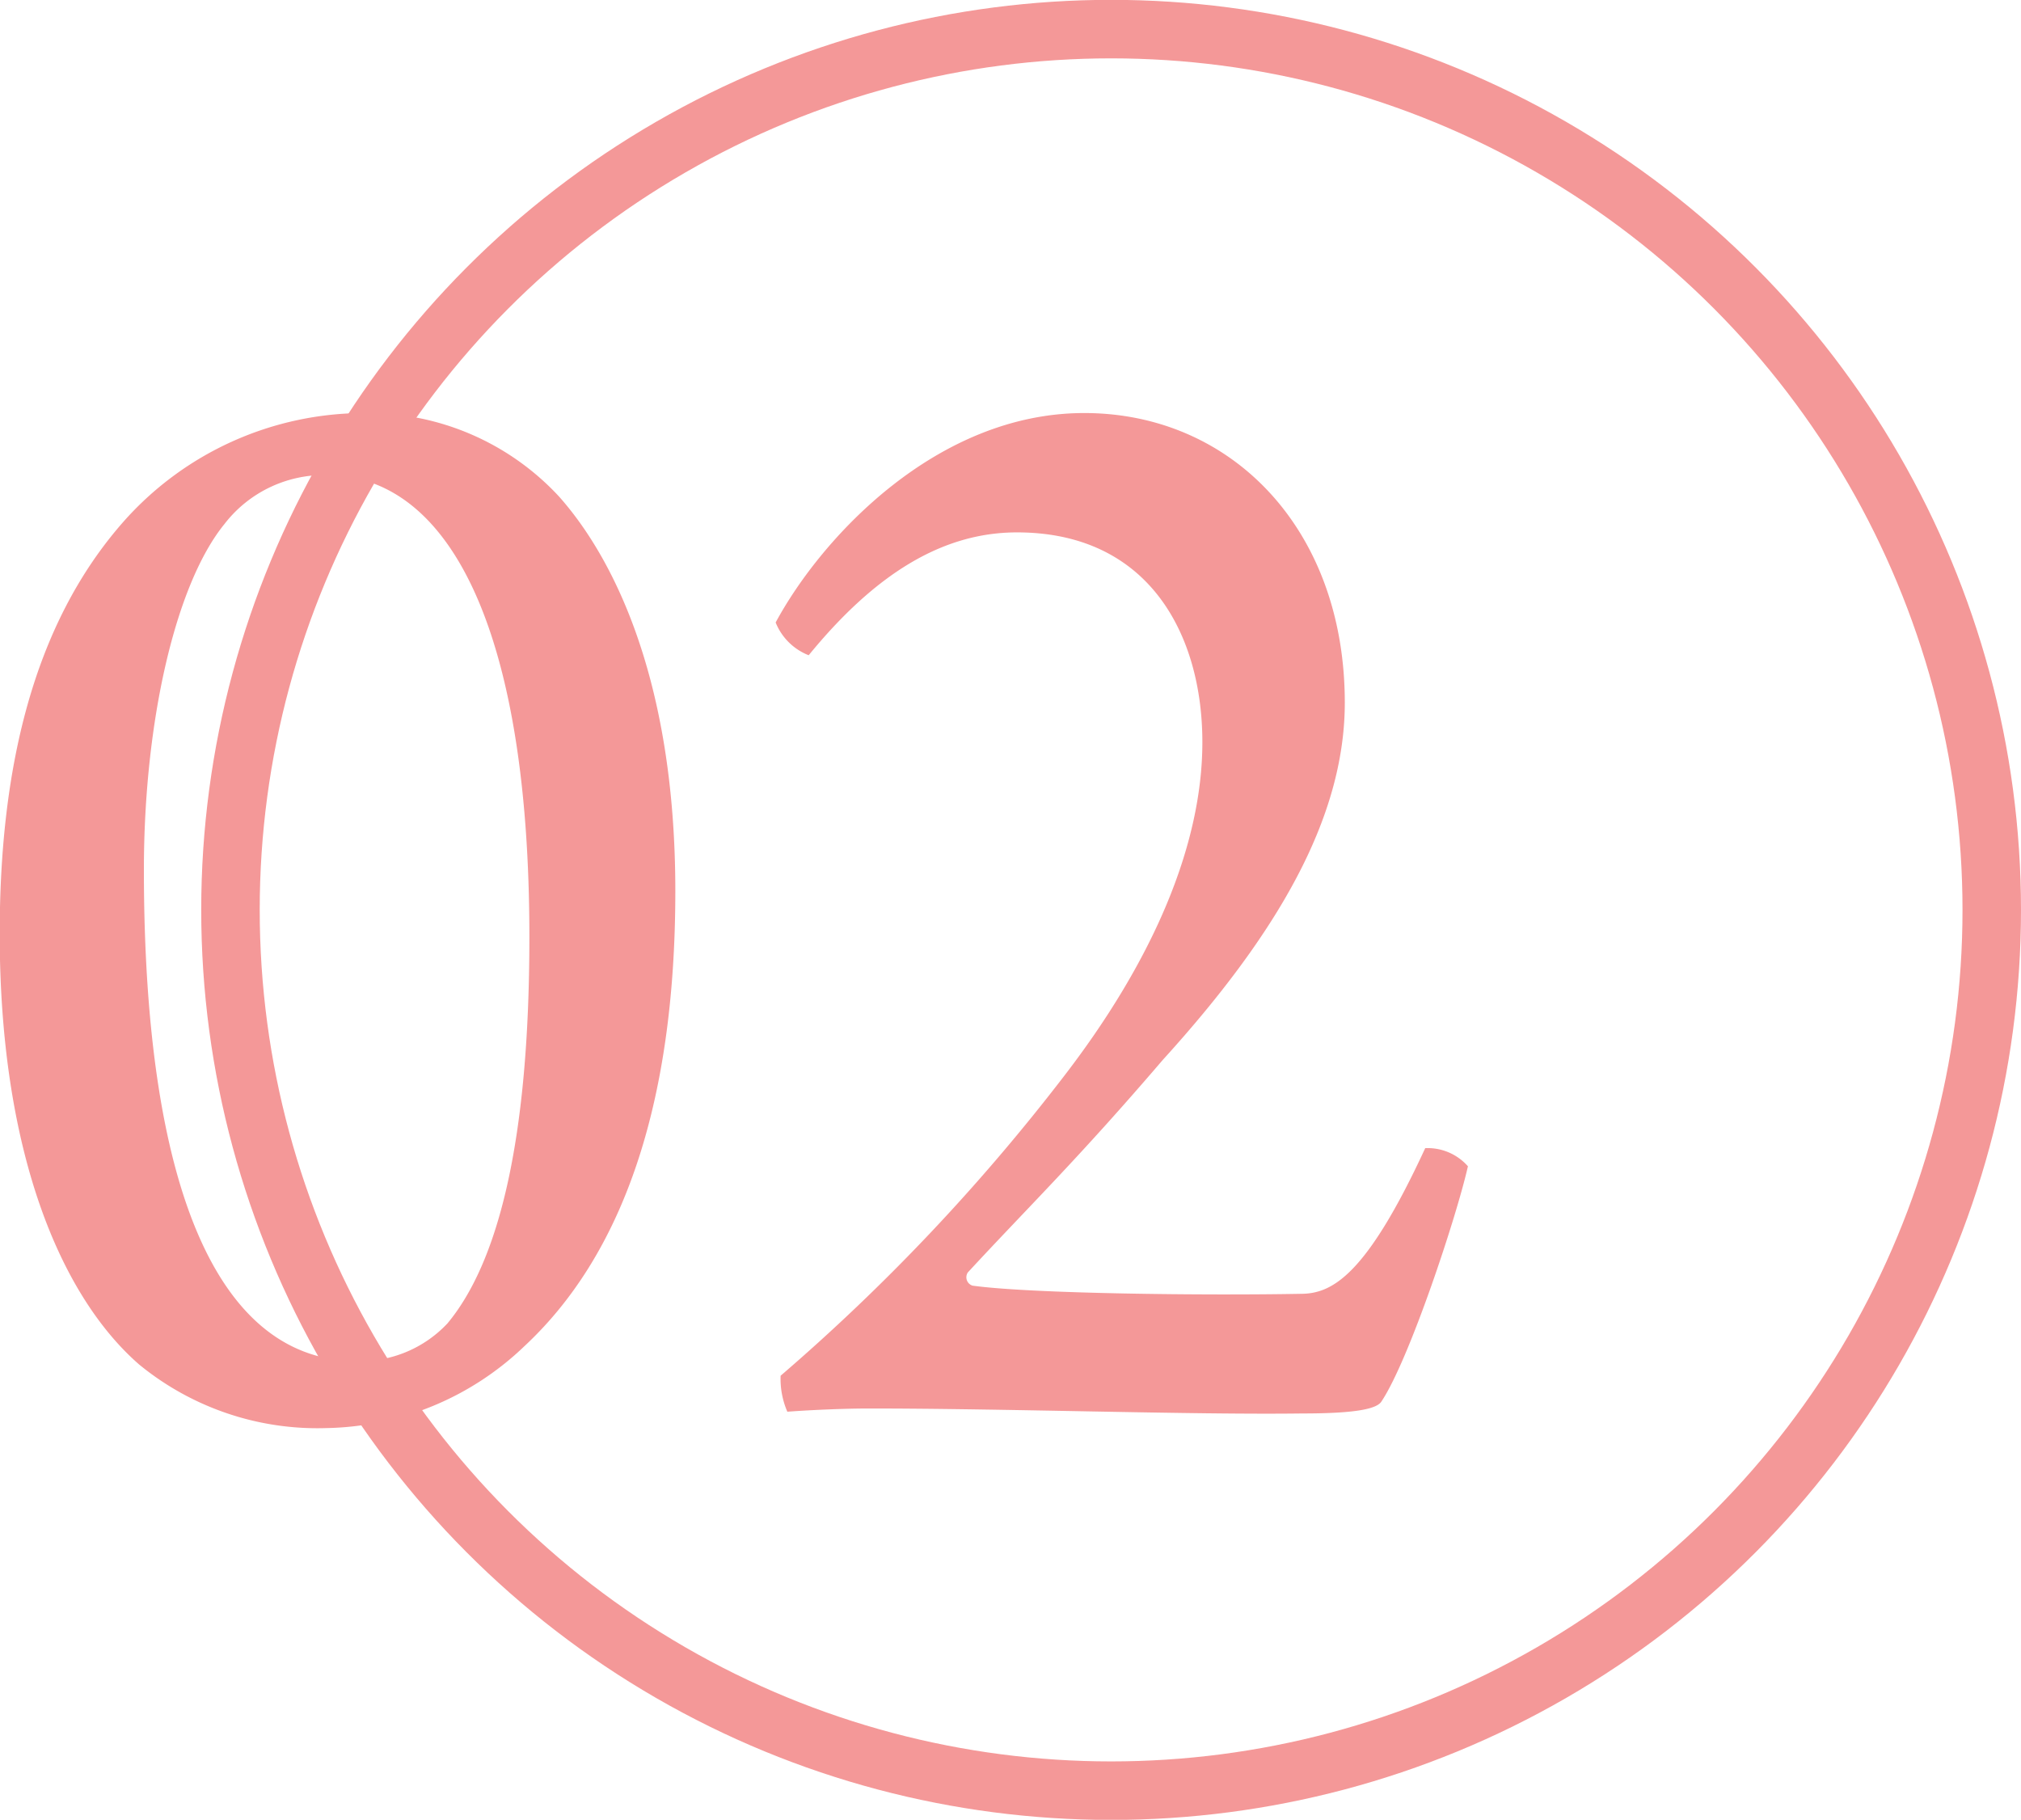
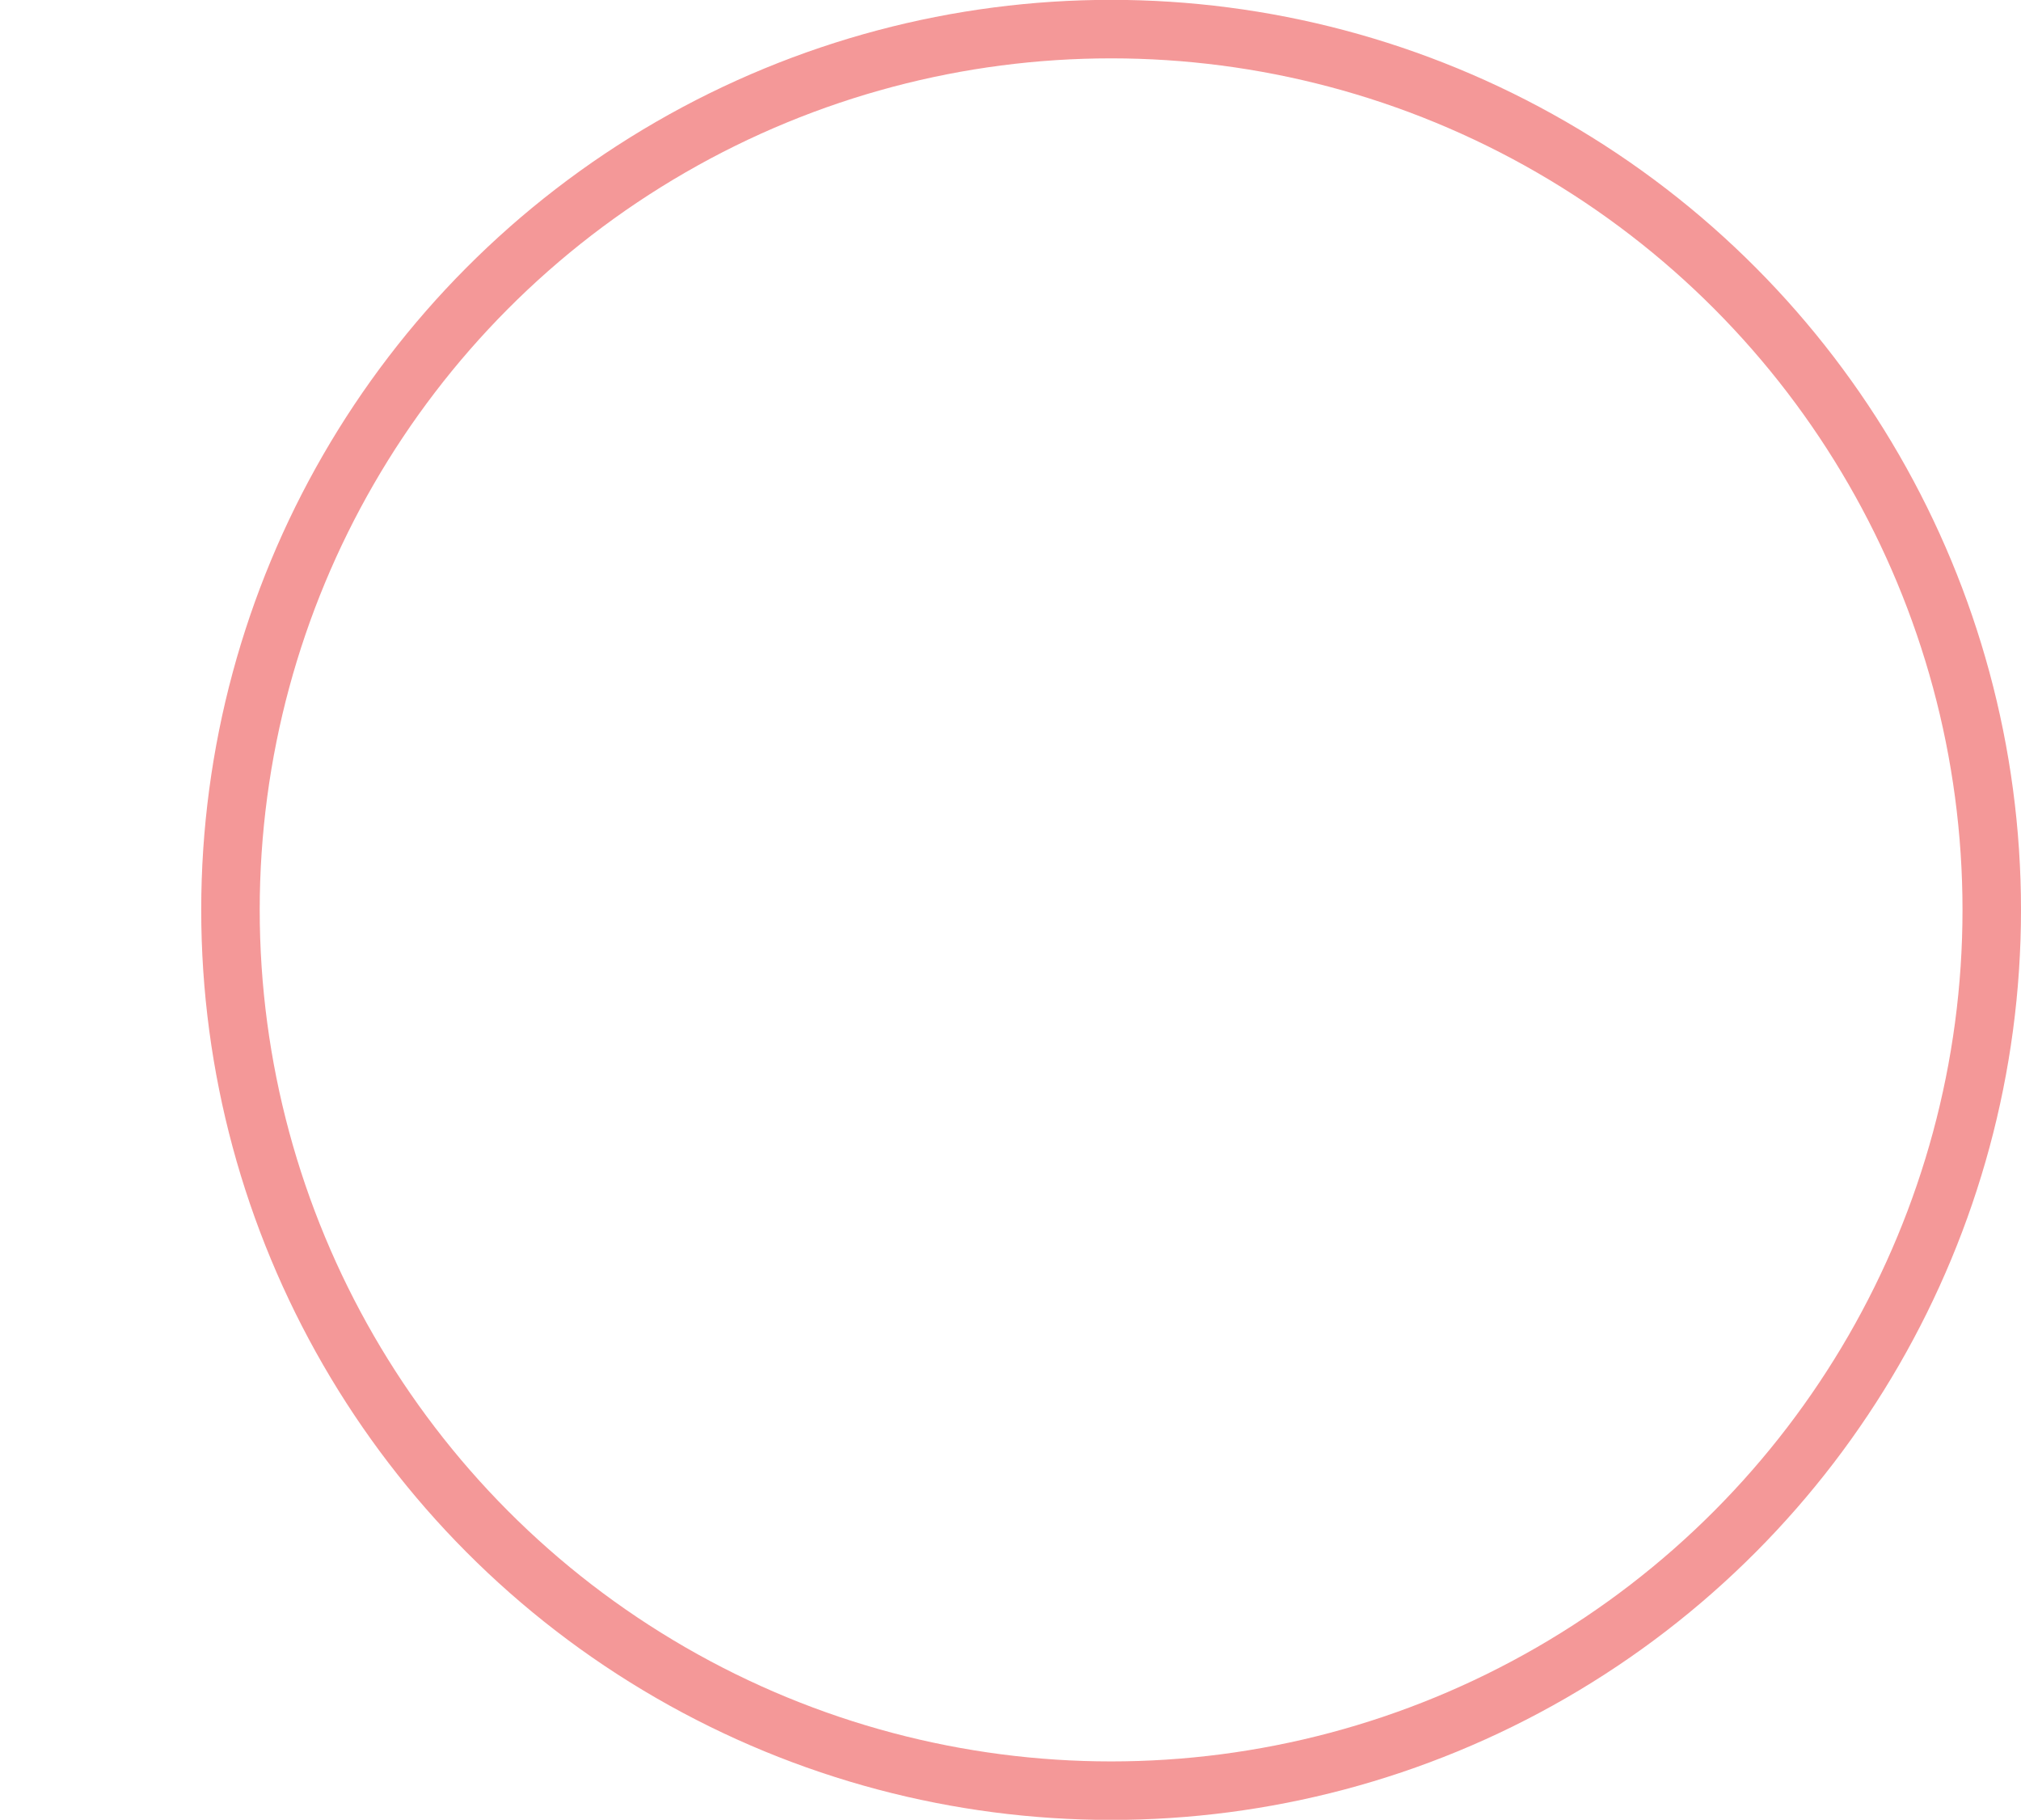
<svg xmlns="http://www.w3.org/2000/svg" id="num_lingual02.svg_" data-name="num_lingual02.svg " width="69.1" height="62.21" viewBox="0 0 69.1 62.21">
  <defs>
    <style>
      .cls-1 {
        fill: #fff;
        stroke: #f49898;
        stroke-width: 2px;
      }

      .cls-2 {
        filter: url(#filter);
      }

      .cls-3 {
        fill: #f49898;
        fill-rule: evenodd;
      }
    </style>
    <filter id="filter" filterUnits="userSpaceOnUse">
      <feGaussianBlur result="blur" stdDeviation="3.333" in="SourceAlpha" />
      <feComposite result="composite" />
      <feComposite result="composite-2" />
      <feComposite result="composite-3" />
      <feFlood result="flood" flood-color="#fff" />
      <feComposite result="composite-4" operator="in" in2="composite-3" />
      <feBlend result="blend" in2="SourceGraphic" />
      <feBlend result="blend-2" in="SourceGraphic" />
      <feFlood result="flood-2" flood-color="#f49898" />
      <feComposite result="composite-5" operator="in" in2="SourceGraphic" />
      <feBlend result="blend-3" in2="blend-2" />
    </filter>
  </defs>
  <circle id="楕円形_1096" data-name="楕円形 1096" class="cls-1" cx="37.99" cy="31.105" r="30.11" />
  <g id="グループ_5" data-name="グループ 5" class="cls-2">
-     <path id="_02" data-name="02" class="cls-3" d="M1273.05,2045.53a11,11,0,0,0-8.3,3.75c-3.08,3.52-4.2,8.45-4.2,14.05,0,7.44,2.07,12.37,4.76,14.72a9.614,9.614,0,0,0,6.4,2.18,10.03,10.03,0,0,0,6.78-2.8c3.31-3.08,5.16-8.17,5.16-15.56,0-7.33-2.18-11.47-3.98-13.49A8.9,8.9,0,0,0,1273.05,2045.53Zm-1.34,2.12c4.26,0,6.95,5.38,6.95,15.79,0,7.16-1.12,11.19-2.8,13.21a4.081,4.081,0,0,1-3.09,1.29c-4.65,0-7.29-5.66-7.29-16.8,0-5.03,1.07-9.74,2.75-11.81A4.3,4.3,0,0,1,1271.71,2047.65Zm23.62,1.96c4.54,0,6.34,3.53,6.34,7.17,0,3.58-1.74,7.55-4.77,11.47a68.538,68.538,0,0,1-9.65,10.19,2.816,2.816,0,0,0,.23,1.23c0.67-.05,1.85-0.11,2.8-0.11,4.71,0,11.05.22,14.81,0.17,1.9,0,2.52-.17,2.69-0.39,0.95-1.4,2.58-6.33,2.97-8.06a1.835,1.835,0,0,0-1.46-.62c-2.02,4.37-3.19,4.98-4.26,4.98-3.2.06-9.2,0-11.22-.28a0.3,0.3,0,0,1-.16-0.45c2.07-2.24,3.75-3.86,6.67-7.27,3.87-4.26,6.22-8.23,6.22-12.21,0-5.93-3.87-9.9-8.91-9.9s-8.98,4.25-10.55,7.16a2.007,2.007,0,0,0,1.13,1.12C1290.45,2051.07,1292.75,2049.61,1295.33,2049.61Z" transform="translate(-1260.56 -2031.41)" />
-   </g>
+     </g>
</svg>